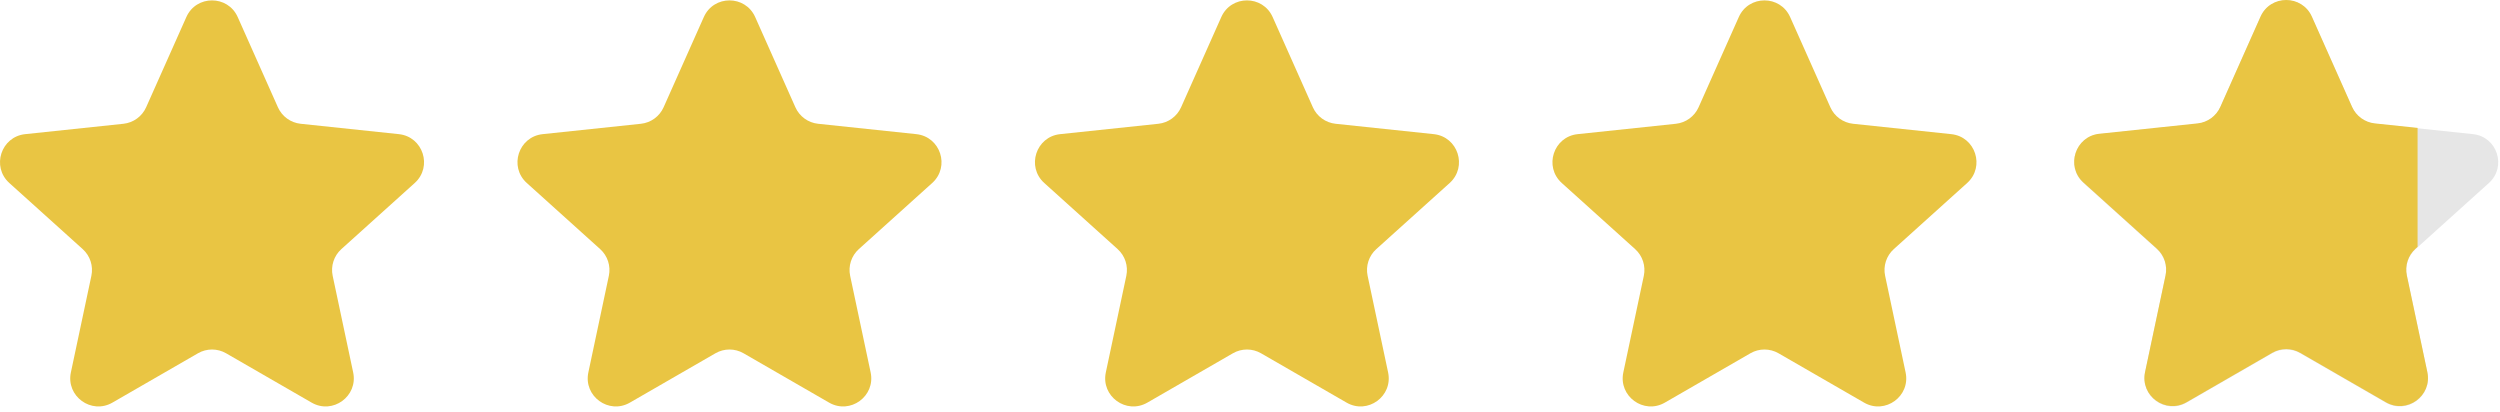
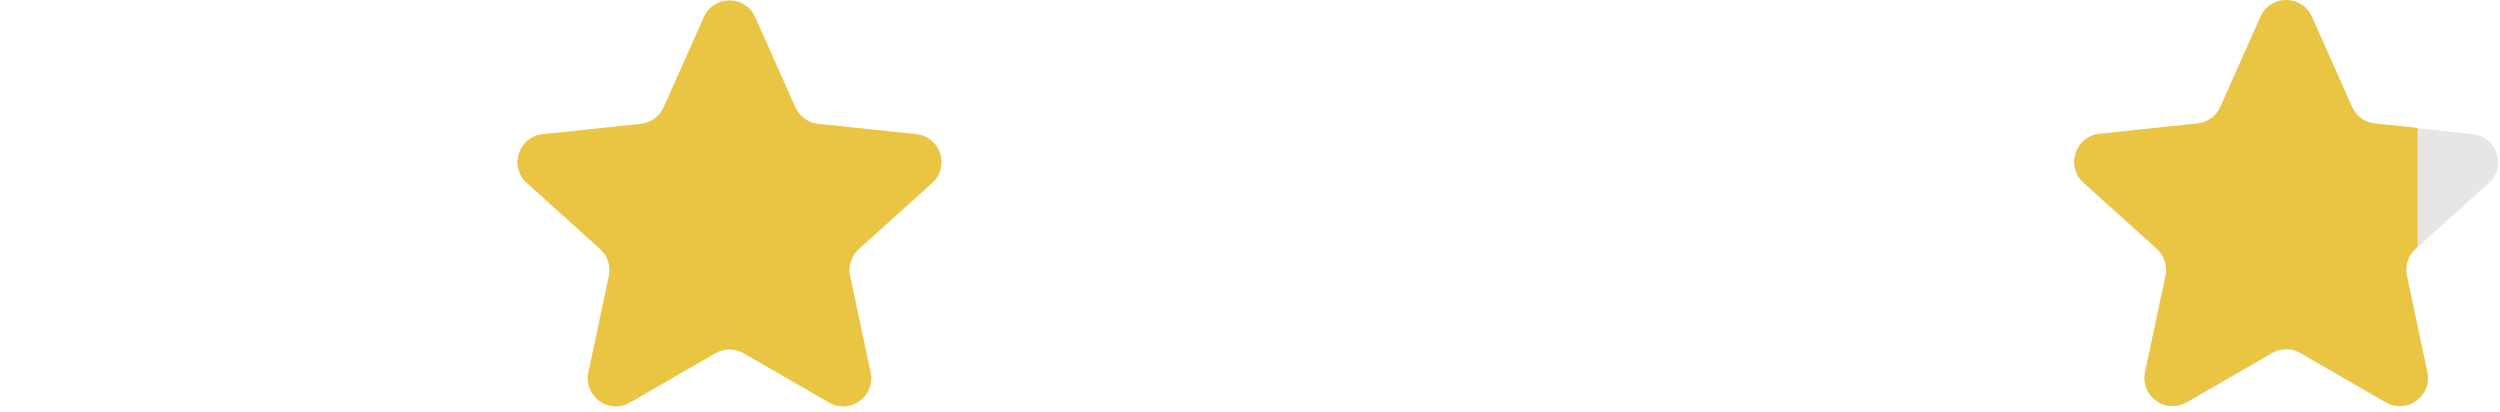
<svg xmlns="http://www.w3.org/2000/svg" width="182" height="30" viewBox="0 0 182 30" fill="none">
-   <path d="M13.566 1.242C14.287 -0.376 16.584 -0.376 17.305 1.242L20.232 7.809C20.529 8.476 21.16 8.934 21.887 9.011L29.037 9.766C30.798 9.952 31.508 12.136 30.192 13.322L24.851 18.135C24.308 18.624 24.067 19.365 24.219 20.08L25.711 27.113C26.078 28.846 24.22 30.195 22.686 29.31L16.458 25.718C15.825 25.353 15.046 25.353 14.413 25.718L8.185 29.31C6.651 30.195 4.793 28.846 5.16 27.113L6.652 20.08C6.804 19.365 6.563 18.624 6.02 18.135L0.679 13.322C-0.637 12.136 0.073 9.952 1.834 9.766L8.984 9.011C9.711 8.934 10.341 8.476 10.639 7.809L13.566 1.242Z" fill="#E9C543" />
  <path d="M51.238 1.242C51.959 -0.376 54.255 -0.376 54.977 1.242L57.904 7.809C58.201 8.476 58.832 8.934 59.558 9.011L66.708 9.766C68.47 9.952 69.18 12.136 67.864 13.322L62.523 18.135C61.98 18.624 61.739 19.365 61.891 20.08L63.383 27.113C63.75 28.846 61.892 30.195 60.358 29.31L54.13 25.718C53.497 25.353 52.718 25.353 52.085 25.718L45.857 29.31C44.322 30.195 42.465 28.846 42.832 27.113L44.324 20.08C44.475 19.365 44.235 18.624 43.692 18.135L38.351 13.322C37.035 12.136 37.745 9.952 39.506 9.766L46.656 9.011C47.383 8.934 48.013 8.476 48.311 7.809L51.238 1.242Z" fill="#E9C543" />
-   <path d="M88.91 1.242C89.631 -0.376 91.927 -0.376 92.649 1.242L95.576 7.809C95.873 8.476 96.504 8.934 97.23 9.011L104.38 9.766C106.142 9.952 106.851 12.136 105.536 13.322L100.195 18.135C99.652 18.624 99.411 19.365 99.563 20.08L101.054 27.113C101.422 28.846 99.564 30.195 98.03 29.31L91.802 25.718C91.169 25.353 90.389 25.353 89.757 25.718L83.529 29.31C81.994 30.195 80.136 28.846 80.504 27.113L81.996 20.08C82.147 19.365 81.906 18.624 81.364 18.135L76.023 13.322C74.707 12.136 75.417 9.952 77.178 9.766L84.328 9.011C85.055 8.934 85.685 8.476 85.983 7.809L88.91 1.242Z" fill="#E9C543" />
-   <path d="M126.584 1.242C127.305 -0.376 129.601 -0.376 130.322 1.242L133.25 7.809C133.547 8.476 134.178 8.934 134.904 9.011L142.054 9.766C143.816 9.952 144.525 12.136 143.209 13.322L137.869 18.135C137.326 18.624 137.085 19.365 137.237 20.08L138.728 27.113C139.096 28.846 137.238 30.195 135.704 29.31L129.476 25.718C128.843 25.353 128.063 25.353 127.431 25.718L121.202 29.31C119.668 30.195 117.81 28.846 118.178 27.113L119.67 20.08C119.821 19.365 119.58 18.624 119.038 18.135L113.697 13.322C112.381 12.136 113.091 9.952 114.852 9.766L122.002 9.011C122.729 8.934 123.359 8.476 123.657 7.809L126.584 1.242Z" fill="#E9C543" />
  <path d="M164.566 1.242C165.287 -0.376 167.584 -0.376 168.305 1.242L171.232 7.809C171.529 8.476 172.16 8.934 172.887 9.011L180.037 9.766C181.798 9.952 182.508 12.136 181.192 13.322L175.851 18.135C175.308 18.624 175.067 19.365 175.219 20.08L176.711 27.113C177.078 28.846 175.22 30.195 173.686 29.31L167.458 25.718C166.825 25.353 166.046 25.353 165.413 25.718L159.185 29.31C157.651 30.195 155.793 28.846 156.16 27.113L157.652 20.08C157.804 19.365 157.563 18.624 157.02 18.135L151.679 13.322C150.363 12.136 151.073 9.952 152.834 9.766L159.984 9.011C160.711 8.934 161.342 8.476 161.639 7.809L164.566 1.242Z" fill="#E6E6E6" />
  <path d="M164.565 1.213C165.287 -0.404 167.584 -0.404 168.305 1.213L171.231 7.781C171.529 8.448 172.159 8.906 172.886 8.983L176 9.311V17.971L175.851 18.106C175.308 18.595 175.067 19.337 175.219 20.051L176.71 27.084C177.077 28.817 175.22 30.167 173.686 29.282L167.458 25.69C166.825 25.325 166.045 25.325 165.412 25.69L159.185 29.282C157.65 30.167 155.793 28.817 156.16 27.084L157.651 20.051C157.803 19.337 157.562 18.595 157.02 18.106L151.679 13.293C150.363 12.107 151.073 9.923 152.834 9.737L159.984 8.983C160.711 8.906 161.341 8.448 161.639 7.781L164.565 1.213Z" fill="#E9C543" />
</svg>